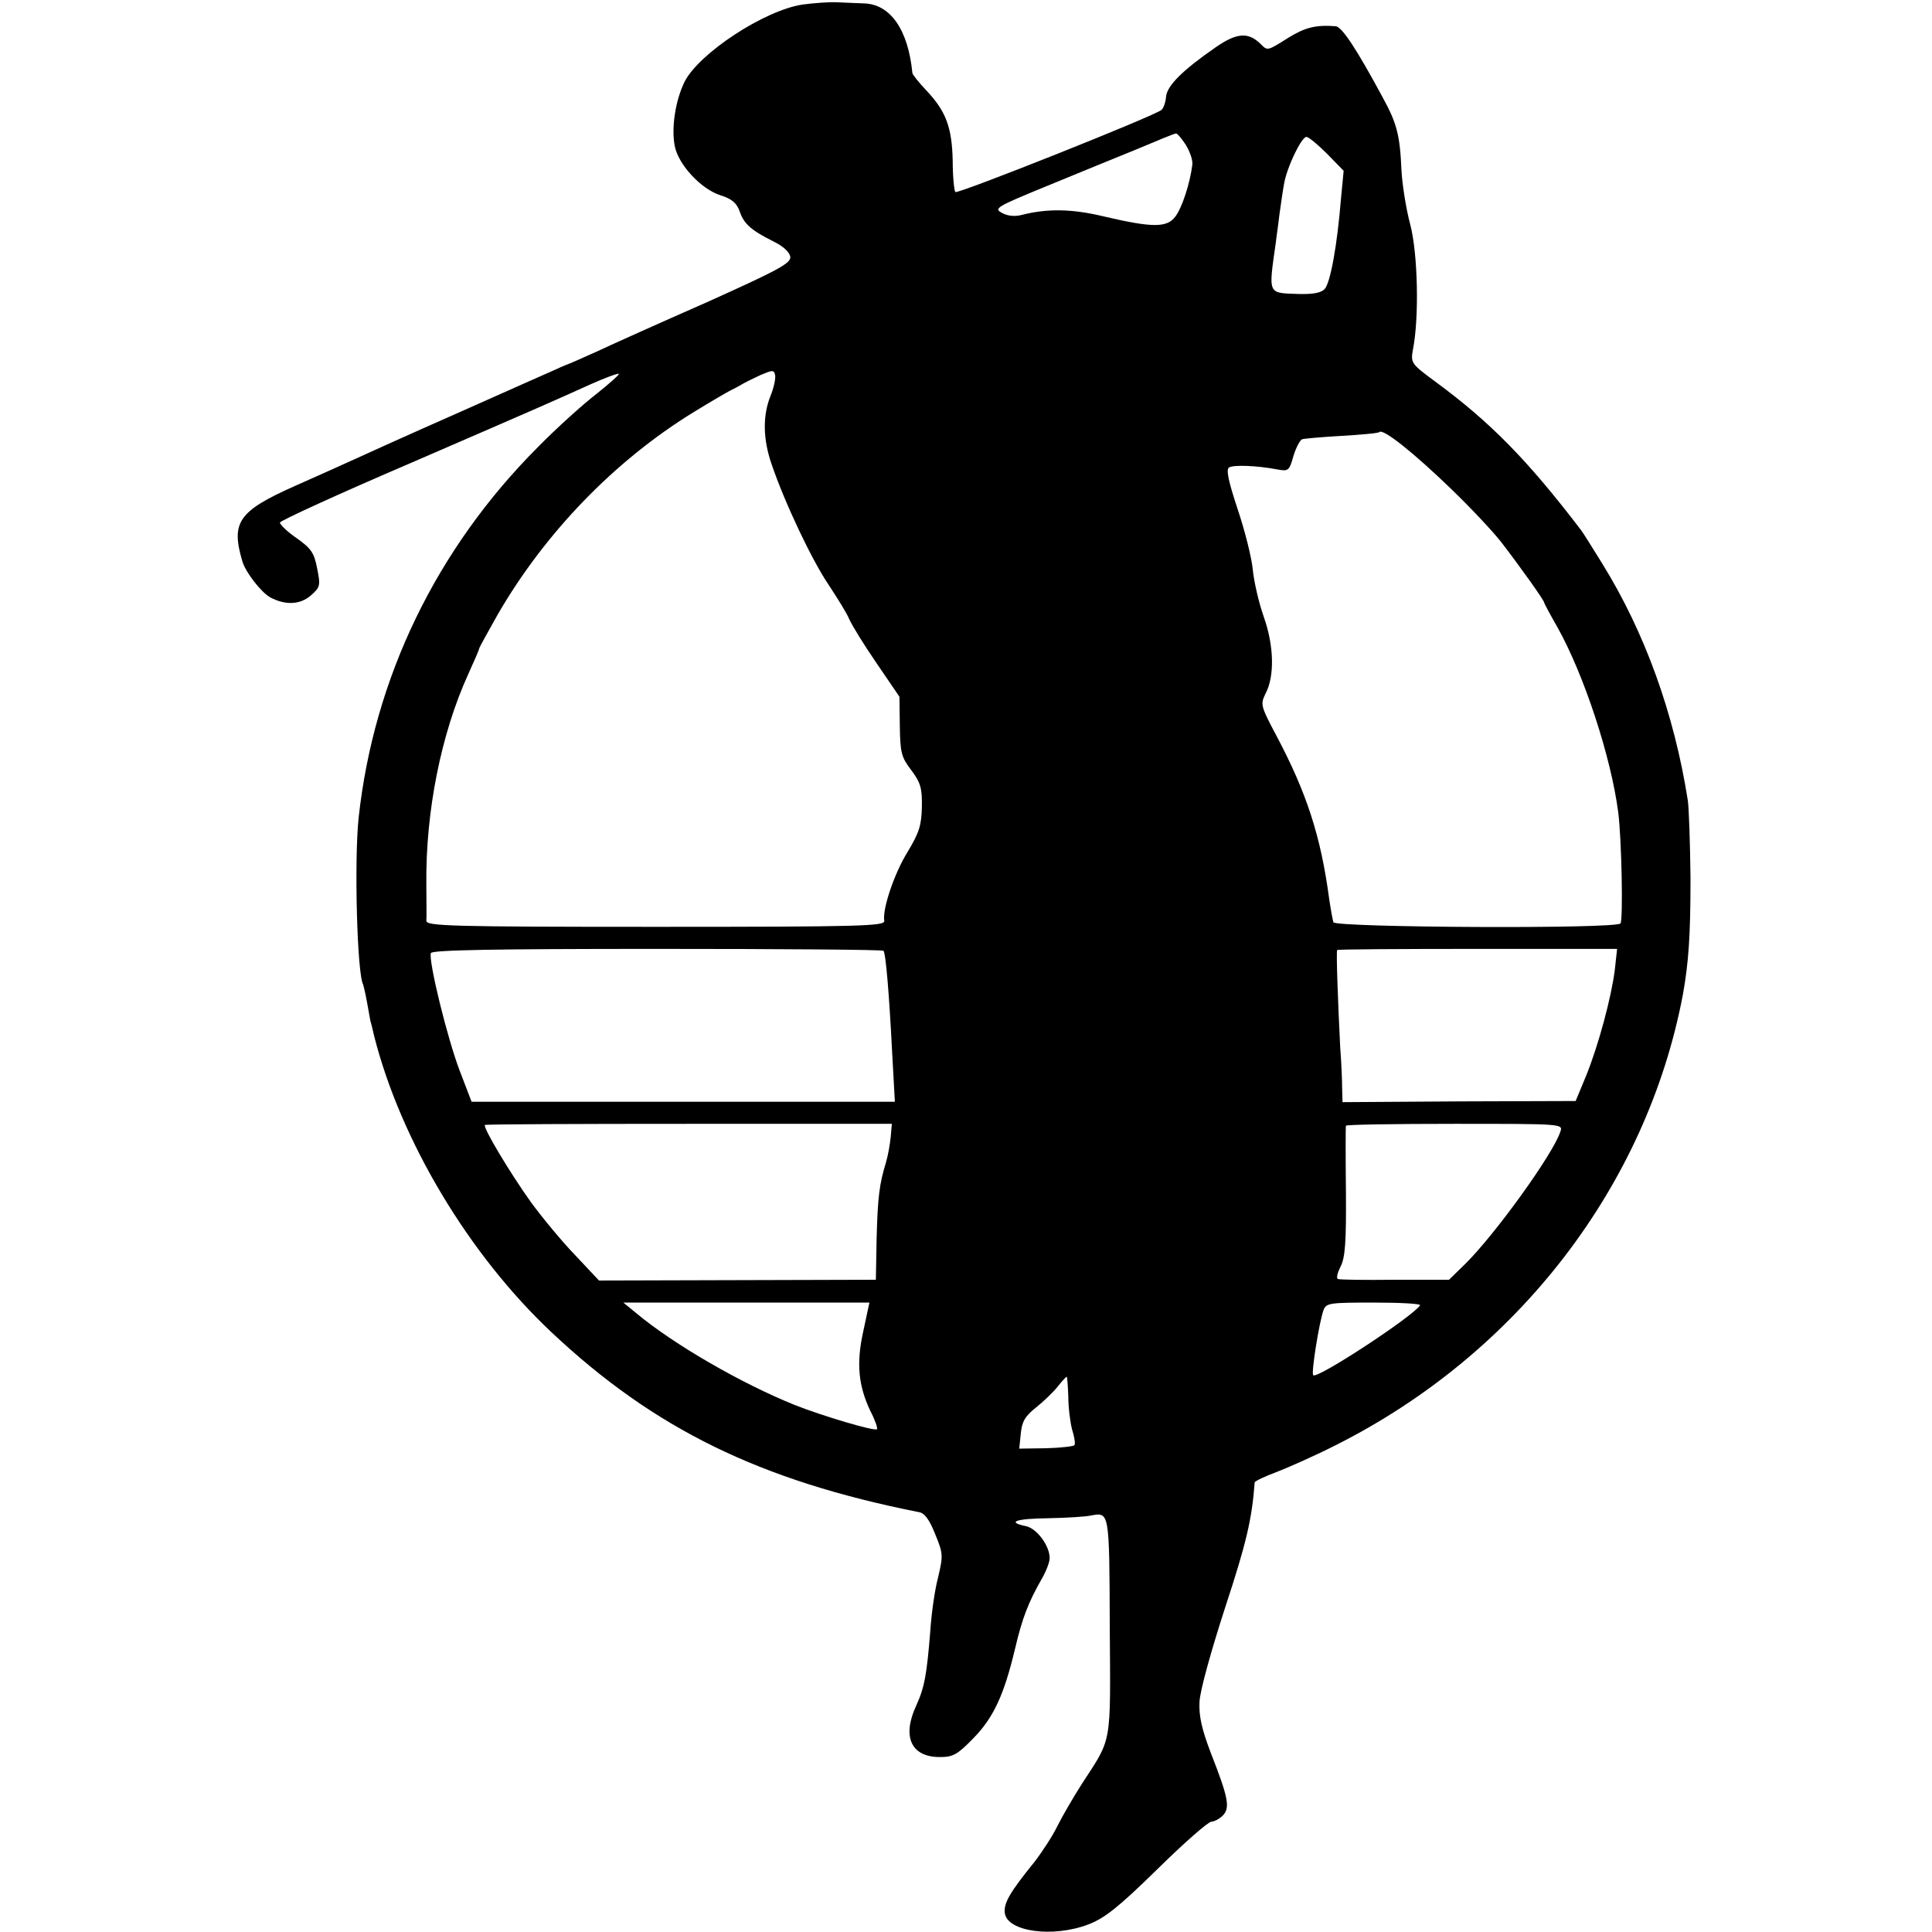
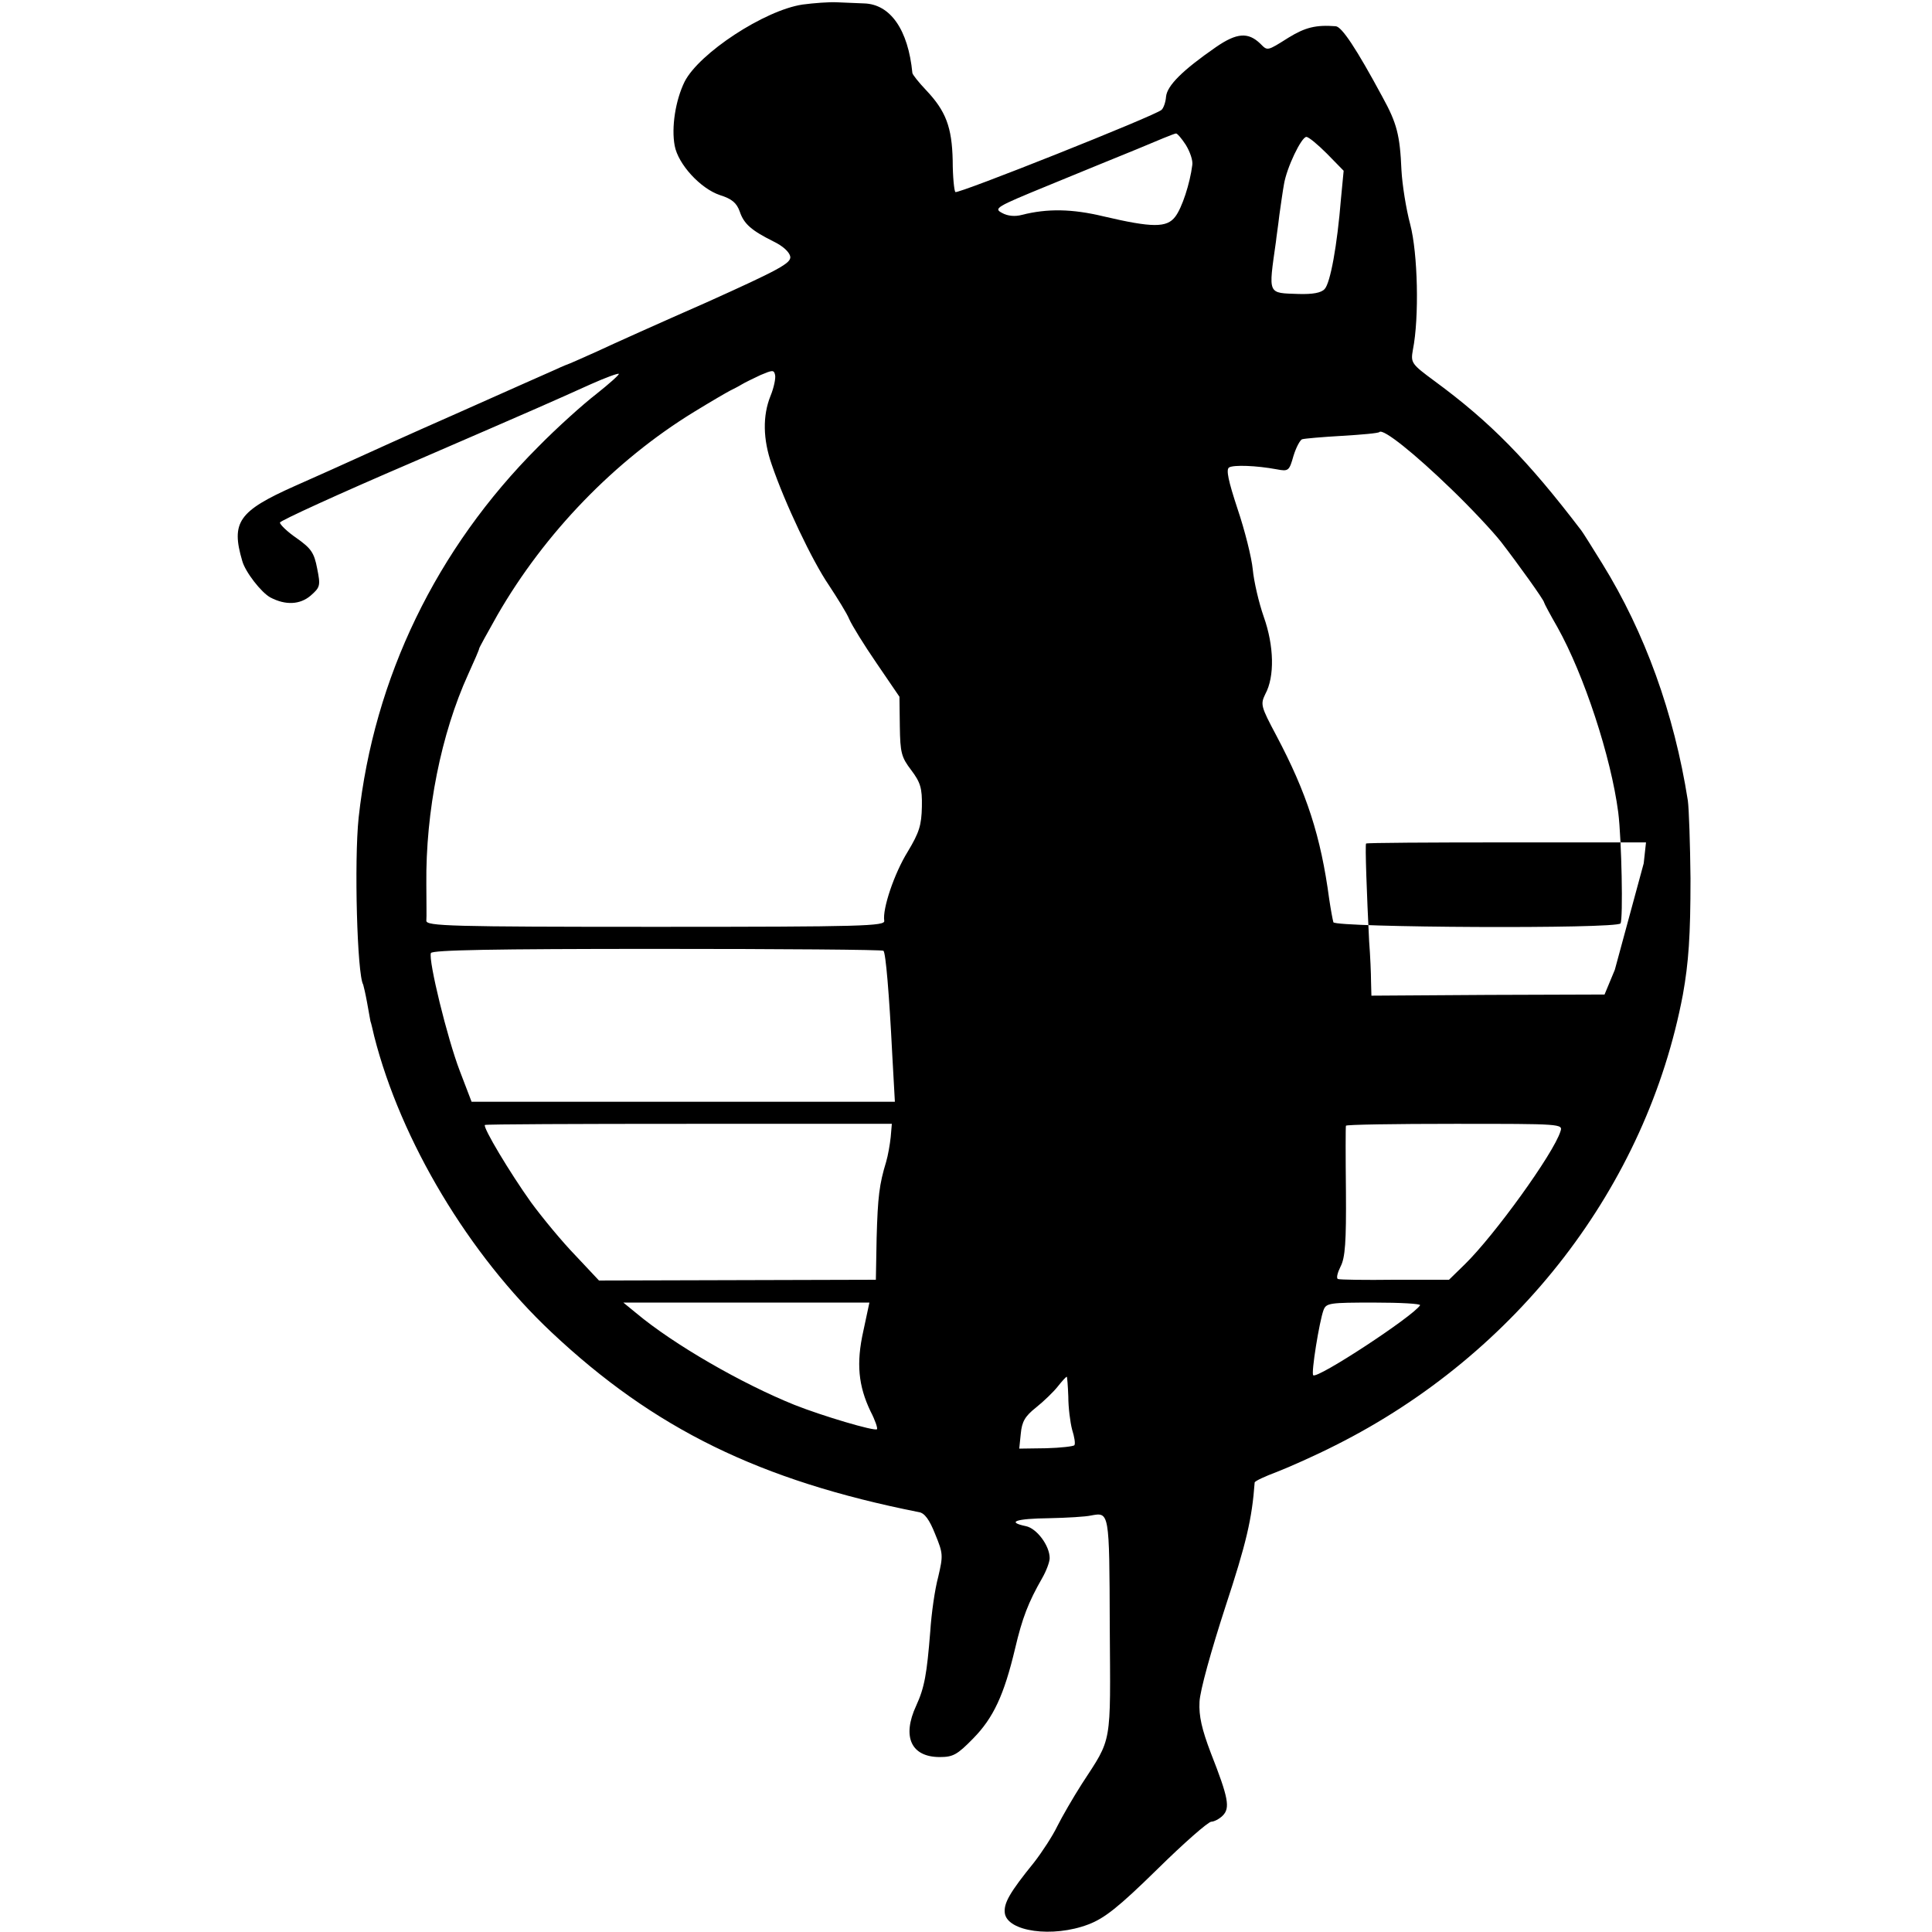
<svg xmlns="http://www.w3.org/2000/svg" version="1.0" width="508pt" height="508pt" viewBox="0 0 508 508" preserveAspectRatio="xMidYMid meet">
  <g transform="translate(0,508) scale(0.1,-0.1)" fill="#000000" stroke="none">
-     <path d="M2110 5068 c-100 -15 -272 -128 -310 -203 -24 -49 -35 -120 -26 -168 9 -49 68 -113 119 -130 32 -10 44 -21 52 -43 11 -33 31 -50 89 -79 25 -12 42 -28 44 -40 2 -17 -29 -34 -220 -120 -123 -54 -252 -112 -288 -129 -36 -16 -67 -30 -70 -31 -3 -1 -21 -8 -40 -17 -19 -8 -137 -61 -261 -116 -125 -55 -246 -110 -270 -121 -24 -11 -93 -42 -154 -69 -148 -66 -168 -95 -138 -197 8 -29 50 -83 74 -96 40 -21 78 -19 106 5 25 22 26 26 17 71 -8 42 -16 53 -54 80 -25 17 -44 36 -44 41 1 5 156 76 345 157 358 155 362 157 473 207 38 17 71 29 73 27 2 -2 -25 -26 -59 -53 -35 -27 -104 -89 -153 -139 -268 -268 -432 -608 -472 -975 -12 -114 -4 -413 12 -439 1 -3 6 -24 10 -46 4 -22 8 -44 9 -50 2 -5 6 -23 10 -40 70 -275 249 -574 466 -778 270 -254 548 -390 966 -473 15 -2 28 -20 43 -58 21 -51 21 -56 8 -112 -9 -33 -18 -97 -21 -144 -9 -112 -15 -147 -37 -195 -38 -82 -13 -135 62 -135 35 0 46 6 88 49 53 54 81 114 110 236 19 81 35 122 71 185 11 19 20 43 20 53 0 33 -34 78 -62 84 -53 11 -27 20 60 21 48 1 97 4 110 7 49 9 49 13 50 -291 2 -317 7 -291 -73 -414 -23 -36 -52 -86 -65 -112 -12 -25 -40 -68 -61 -95 -64 -79 -80 -107 -77 -133 6 -49 126 -66 220 -30 42 16 79 45 181 145 70 69 134 125 142 125 7 0 21 7 30 16 20 20 15 47 -31 164 -24 63 -32 98 -30 135 1 29 31 136 68 250 55 167 70 231 77 327 1 4 27 16 59 28 31 12 101 43 154 70 478 240 818 682 913 1185 15 84 20 154 20 305 -1 91 -4 183 -7 205 -36 229 -113 442 -225 623 -26 42 -51 82 -55 87 -141 185 -239 285 -386 393 -61 45 -63 48 -57 82 17 85 13 254 -7 330 -11 41 -21 105 -23 142 -4 93 -12 124 -50 193 -69 128 -107 185 -123 186 -52 4 -80 -3 -124 -30 -57 -36 -55 -35 -74 -16 -32 31 -62 29 -117 -9 -88 -61 -128 -101 -131 -130 -1 -15 -7 -31 -12 -35 -16 -15 -536 -222 -542 -216 -3 3 -7 40 -7 83 -2 88 -18 130 -70 185 -19 20 -35 40 -36 45 -11 114 -58 181 -127 183 -20 1 -53 2 -72 3 -19 1 -60 -2 -90 -6z m1008 -369 c11 -18 19 -41 17 -53 -6 -48 -27 -113 -45 -136 -22 -29 -60 -29 -188 1 -83 20 -148 21 -215 4 -18 -5 -38 -3 -52 5 -23 12 -16 16 118 71 78 32 185 76 237 97 52 22 98 41 102 41 3 1 15 -13 26 -30z m371 -23 l44 -45 -7 -73 c-10 -124 -28 -222 -43 -238 -9 -10 -31 -14 -68 -13 -83 3 -80 -4 -60 138 1 11 6 43 9 70 4 28 9 64 12 80 7 44 46 125 59 125 6 0 30 -20 54 -44z m-1463 -637 c-21 -52 -20 -114 3 -180 35 -103 107 -254 150 -317 23 -35 48 -75 54 -90 7 -16 39 -68 72 -116 l60 -88 1 -78 c1 -69 4 -81 30 -115 24 -32 29 -47 28 -96 -1 -49 -7 -68 -37 -118 -36 -58 -67 -151 -62 -182 3 -14 -54 -16 -600 -16 -543 0 -604 2 -604 16 1 9 0 52 0 96 -2 192 39 396 110 552 16 35 29 65 29 68 0 2 22 42 48 88 124 215 308 406 517 534 44 27 87 52 95 56 8 4 22 11 30 16 8 5 31 16 50 25 31 13 35 14 38 0 2 -8 -3 -33 -12 -55z m1789 -244 c51 -49 110 -112 132 -140 44 -57 113 -153 113 -159 0 -2 16 -32 35 -65 70 -125 141 -341 160 -487 9 -71 13 -281 6 -292 -10 -15 -749 -11 -755 3 -2 7 -7 34 -11 61 -22 165 -59 279 -139 430 -41 77 -42 82 -29 109 25 46 23 127 -4 203 -13 37 -26 93 -29 125 -3 31 -21 103 -40 159 -24 73 -31 104 -22 109 12 7 71 5 125 -5 31 -6 33 -4 44 35 7 23 18 43 23 44 6 2 53 6 105 9 51 3 96 7 98 10 10 10 94 -58 188 -149z m-1492 -1215 c6 -6 15 -113 23 -271 l7 -126 -556 0 -557 0 -31 81 c-33 86 -83 291 -76 310 3 8 164 11 595 11 325 0 593 -2 595 -5z m1923 -50 c-9 -72 -43 -199 -76 -280 l-27 -65 -306 -1 -307 -2 -1 37 c0 20 -2 68 -5 106 -6 120 -11 255 -8 257 1 2 167 3 369 3 l367 0 -6 -55z m-1904 -440 c-2 -19 -7 -48 -12 -65 -18 -59 -22 -92 -25 -200 l-2 -110 -364 -1 -364 -1 -62 66 c-34 35 -87 99 -117 140 -55 77 -127 197 -121 203 2 2 243 3 537 3 l533 0 -3 -35z m1761 15 c-18 -58 -174 -274 -252 -350 l-41 -40 -143 0 c-78 -1 -145 0 -149 2 -5 2 -1 17 7 33 12 23 15 65 14 197 -1 92 -1 170 0 173 0 3 129 5 286 5 281 0 285 0 278 -20z m-1833 -525 c-19 -85 -13 -144 19 -211 12 -23 19 -44 17 -47 -6 -6 -144 35 -217 64 -139 56 -318 159 -417 242 l-33 27 323 0 324 0 -16 -75z m1464 68 c-18 -29 -271 -195 -281 -184 -6 5 16 141 27 171 7 19 16 20 133 20 69 0 123 -3 121 -7z m-925 -240 c0 -29 5 -68 10 -87 6 -19 9 -37 6 -41 -2 -3 -36 -7 -74 -8 l-71 -1 4 39 c3 32 11 46 40 69 20 16 46 41 57 55 11 14 22 26 24 26 1 0 3 -24 4 -52z" />
+     <path d="M2110 5068 c-100 -15 -272 -128 -310 -203 -24 -49 -35 -120 -26 -168 9 -49 68 -113 119 -130 32 -10 44 -21 52 -43 11 -33 31 -50 89 -79 25 -12 42 -28 44 -40 2 -17 -29 -34 -220 -120 -123 -54 -252 -112 -288 -129 -36 -16 -67 -30 -70 -31 -3 -1 -21 -8 -40 -17 -19 -8 -137 -61 -261 -116 -125 -55 -246 -110 -270 -121 -24 -11 -93 -42 -154 -69 -148 -66 -168 -95 -138 -197 8 -29 50 -83 74 -96 40 -21 78 -19 106 5 25 22 26 26 17 71 -8 42 -16 53 -54 80 -25 17 -44 36 -44 41 1 5 156 76 345 157 358 155 362 157 473 207 38 17 71 29 73 27 2 -2 -25 -26 -59 -53 -35 -27 -104 -89 -153 -139 -268 -268 -432 -608 -472 -975 -12 -114 -4 -413 12 -439 1 -3 6 -24 10 -46 4 -22 8 -44 9 -50 2 -5 6 -23 10 -40 70 -275 249 -574 466 -778 270 -254 548 -390 966 -473 15 -2 28 -20 43 -58 21 -51 21 -56 8 -112 -9 -33 -18 -97 -21 -144 -9 -112 -15 -147 -37 -195 -38 -82 -13 -135 62 -135 35 0 46 6 88 49 53 54 81 114 110 236 19 81 35 122 71 185 11 19 20 43 20 53 0 33 -34 78 -62 84 -53 11 -27 20 60 21 48 1 97 4 110 7 49 9 49 13 50 -291 2 -317 7 -291 -73 -414 -23 -36 -52 -86 -65 -112 -12 -25 -40 -68 -61 -95 -64 -79 -80 -107 -77 -133 6 -49 126 -66 220 -30 42 16 79 45 181 145 70 69 134 125 142 125 7 0 21 7 30 16 20 20 15 47 -31 164 -24 63 -32 98 -30 135 1 29 31 136 68 250 55 167 70 231 77 327 1 4 27 16 59 28 31 12 101 43 154 70 478 240 818 682 913 1185 15 84 20 154 20 305 -1 91 -4 183 -7 205 -36 229 -113 442 -225 623 -26 42 -51 82 -55 87 -141 185 -239 285 -386 393 -61 45 -63 48 -57 82 17 85 13 254 -7 330 -11 41 -21 105 -23 142 -4 93 -12 124 -50 193 -69 128 -107 185 -123 186 -52 4 -80 -3 -124 -30 -57 -36 -55 -35 -74 -16 -32 31 -62 29 -117 -9 -88 -61 -128 -101 -131 -130 -1 -15 -7 -31 -12 -35 -16 -15 -536 -222 -542 -216 -3 3 -7 40 -7 83 -2 88 -18 130 -70 185 -19 20 -35 40 -36 45 -11 114 -58 181 -127 183 -20 1 -53 2 -72 3 -19 1 -60 -2 -90 -6z m1008 -369 c11 -18 19 -41 17 -53 -6 -48 -27 -113 -45 -136 -22 -29 -60 -29 -188 1 -83 20 -148 21 -215 4 -18 -5 -38 -3 -52 5 -23 12 -16 16 118 71 78 32 185 76 237 97 52 22 98 41 102 41 3 1 15 -13 26 -30z m371 -23 l44 -45 -7 -73 c-10 -124 -28 -222 -43 -238 -9 -10 -31 -14 -68 -13 -83 3 -80 -4 -60 138 1 11 6 43 9 70 4 28 9 64 12 80 7 44 46 125 59 125 6 0 30 -20 54 -44z m-1463 -637 c-21 -52 -20 -114 3 -180 35 -103 107 -254 150 -317 23 -35 48 -75 54 -90 7 -16 39 -68 72 -116 l60 -88 1 -78 c1 -69 4 -81 30 -115 24 -32 29 -47 28 -96 -1 -49 -7 -68 -37 -118 -36 -58 -67 -151 -62 -182 3 -14 -54 -16 -600 -16 -543 0 -604 2 -604 16 1 9 0 52 0 96 -2 192 39 396 110 552 16 35 29 65 29 68 0 2 22 42 48 88 124 215 308 406 517 534 44 27 87 52 95 56 8 4 22 11 30 16 8 5 31 16 50 25 31 13 35 14 38 0 2 -8 -3 -33 -12 -55z m1789 -244 c51 -49 110 -112 132 -140 44 -57 113 -153 113 -159 0 -2 16 -32 35 -65 70 -125 141 -341 160 -487 9 -71 13 -281 6 -292 -10 -15 -749 -11 -755 3 -2 7 -7 34 -11 61 -22 165 -59 279 -139 430 -41 77 -42 82 -29 109 25 46 23 127 -4 203 -13 37 -26 93 -29 125 -3 31 -21 103 -40 159 -24 73 -31 104 -22 109 12 7 71 5 125 -5 31 -6 33 -4 44 35 7 23 18 43 23 44 6 2 53 6 105 9 51 3 96 7 98 10 10 10 94 -58 188 -149z m-1492 -1215 c6 -6 15 -113 23 -271 l7 -126 -556 0 -557 0 -31 81 c-33 86 -83 291 -76 310 3 8 164 11 595 11 325 0 593 -2 595 -5z m1923 -50 l-27 -65 -306 -1 -307 -2 -1 37 c0 20 -2 68 -5 106 -6 120 -11 255 -8 257 1 2 167 3 369 3 l367 0 -6 -55z m-1904 -440 c-2 -19 -7 -48 -12 -65 -18 -59 -22 -92 -25 -200 l-2 -110 -364 -1 -364 -1 -62 66 c-34 35 -87 99 -117 140 -55 77 -127 197 -121 203 2 2 243 3 537 3 l533 0 -3 -35z m1761 15 c-18 -58 -174 -274 -252 -350 l-41 -40 -143 0 c-78 -1 -145 0 -149 2 -5 2 -1 17 7 33 12 23 15 65 14 197 -1 92 -1 170 0 173 0 3 129 5 286 5 281 0 285 0 278 -20z m-1833 -525 c-19 -85 -13 -144 19 -211 12 -23 19 -44 17 -47 -6 -6 -144 35 -217 64 -139 56 -318 159 -417 242 l-33 27 323 0 324 0 -16 -75z m1464 68 c-18 -29 -271 -195 -281 -184 -6 5 16 141 27 171 7 19 16 20 133 20 69 0 123 -3 121 -7z m-925 -240 c0 -29 5 -68 10 -87 6 -19 9 -37 6 -41 -2 -3 -36 -7 -74 -8 l-71 -1 4 39 c3 32 11 46 40 69 20 16 46 41 57 55 11 14 22 26 24 26 1 0 3 -24 4 -52z" />
  </g>
</svg>